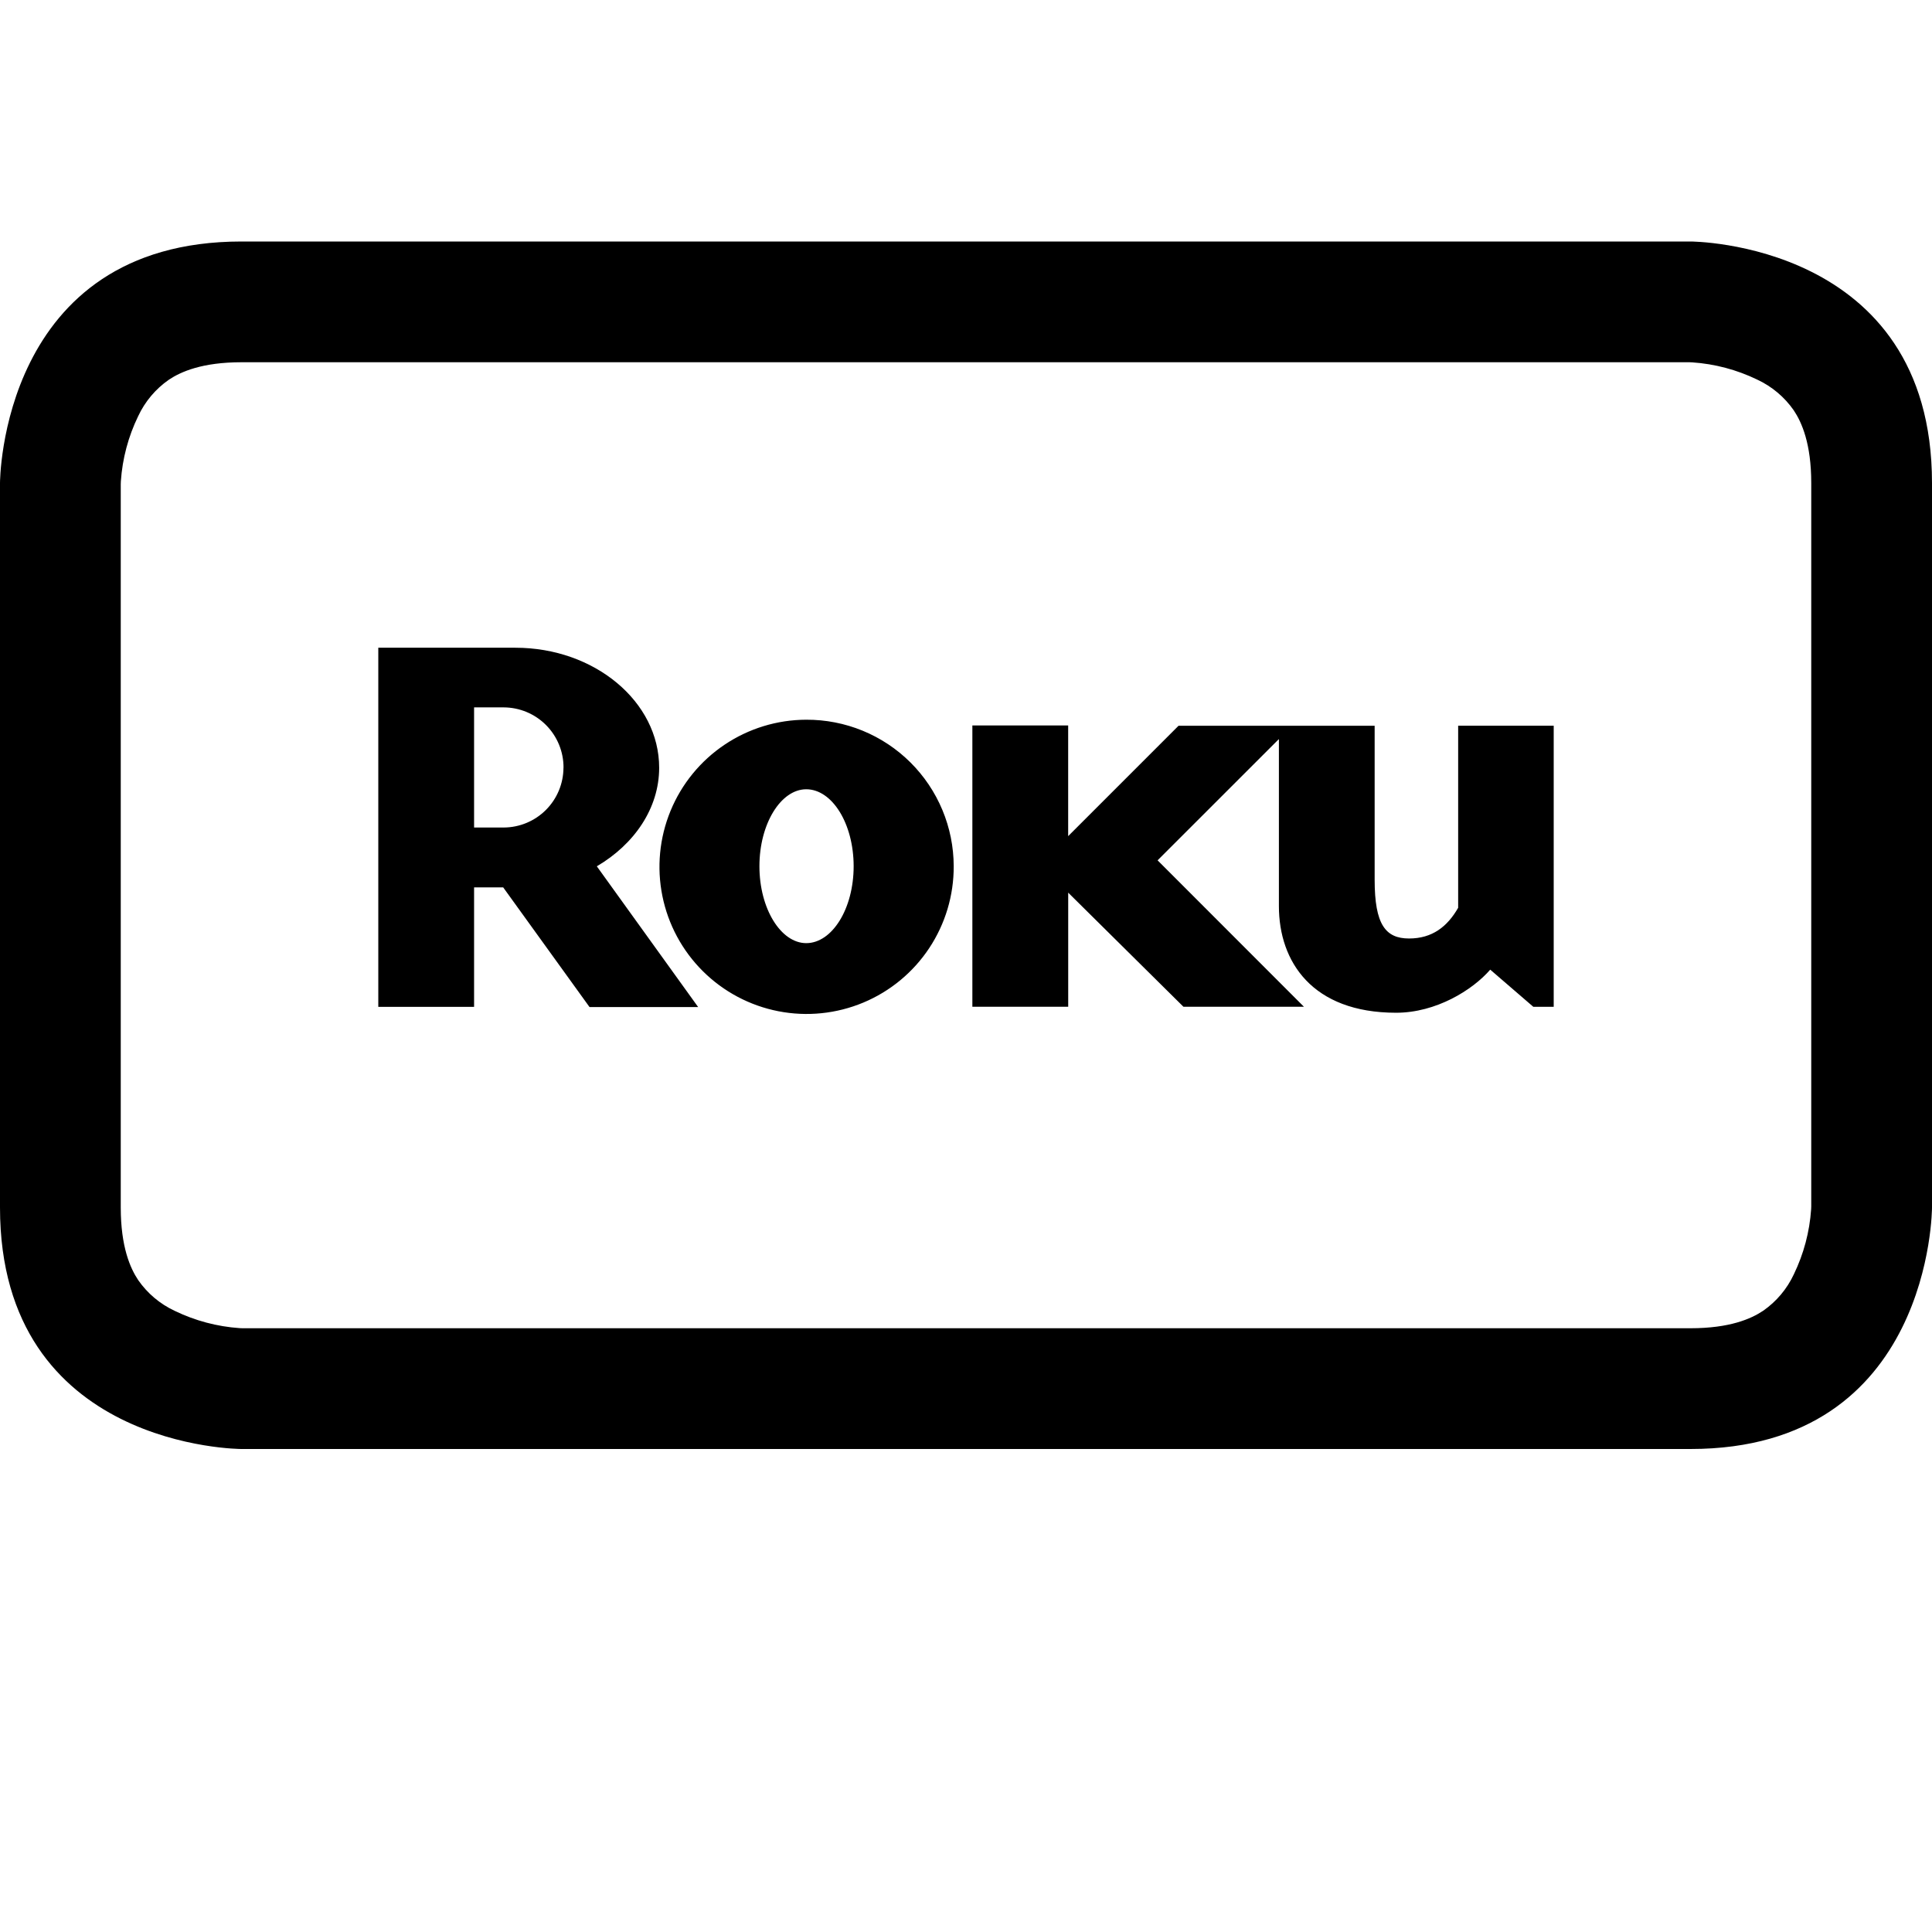
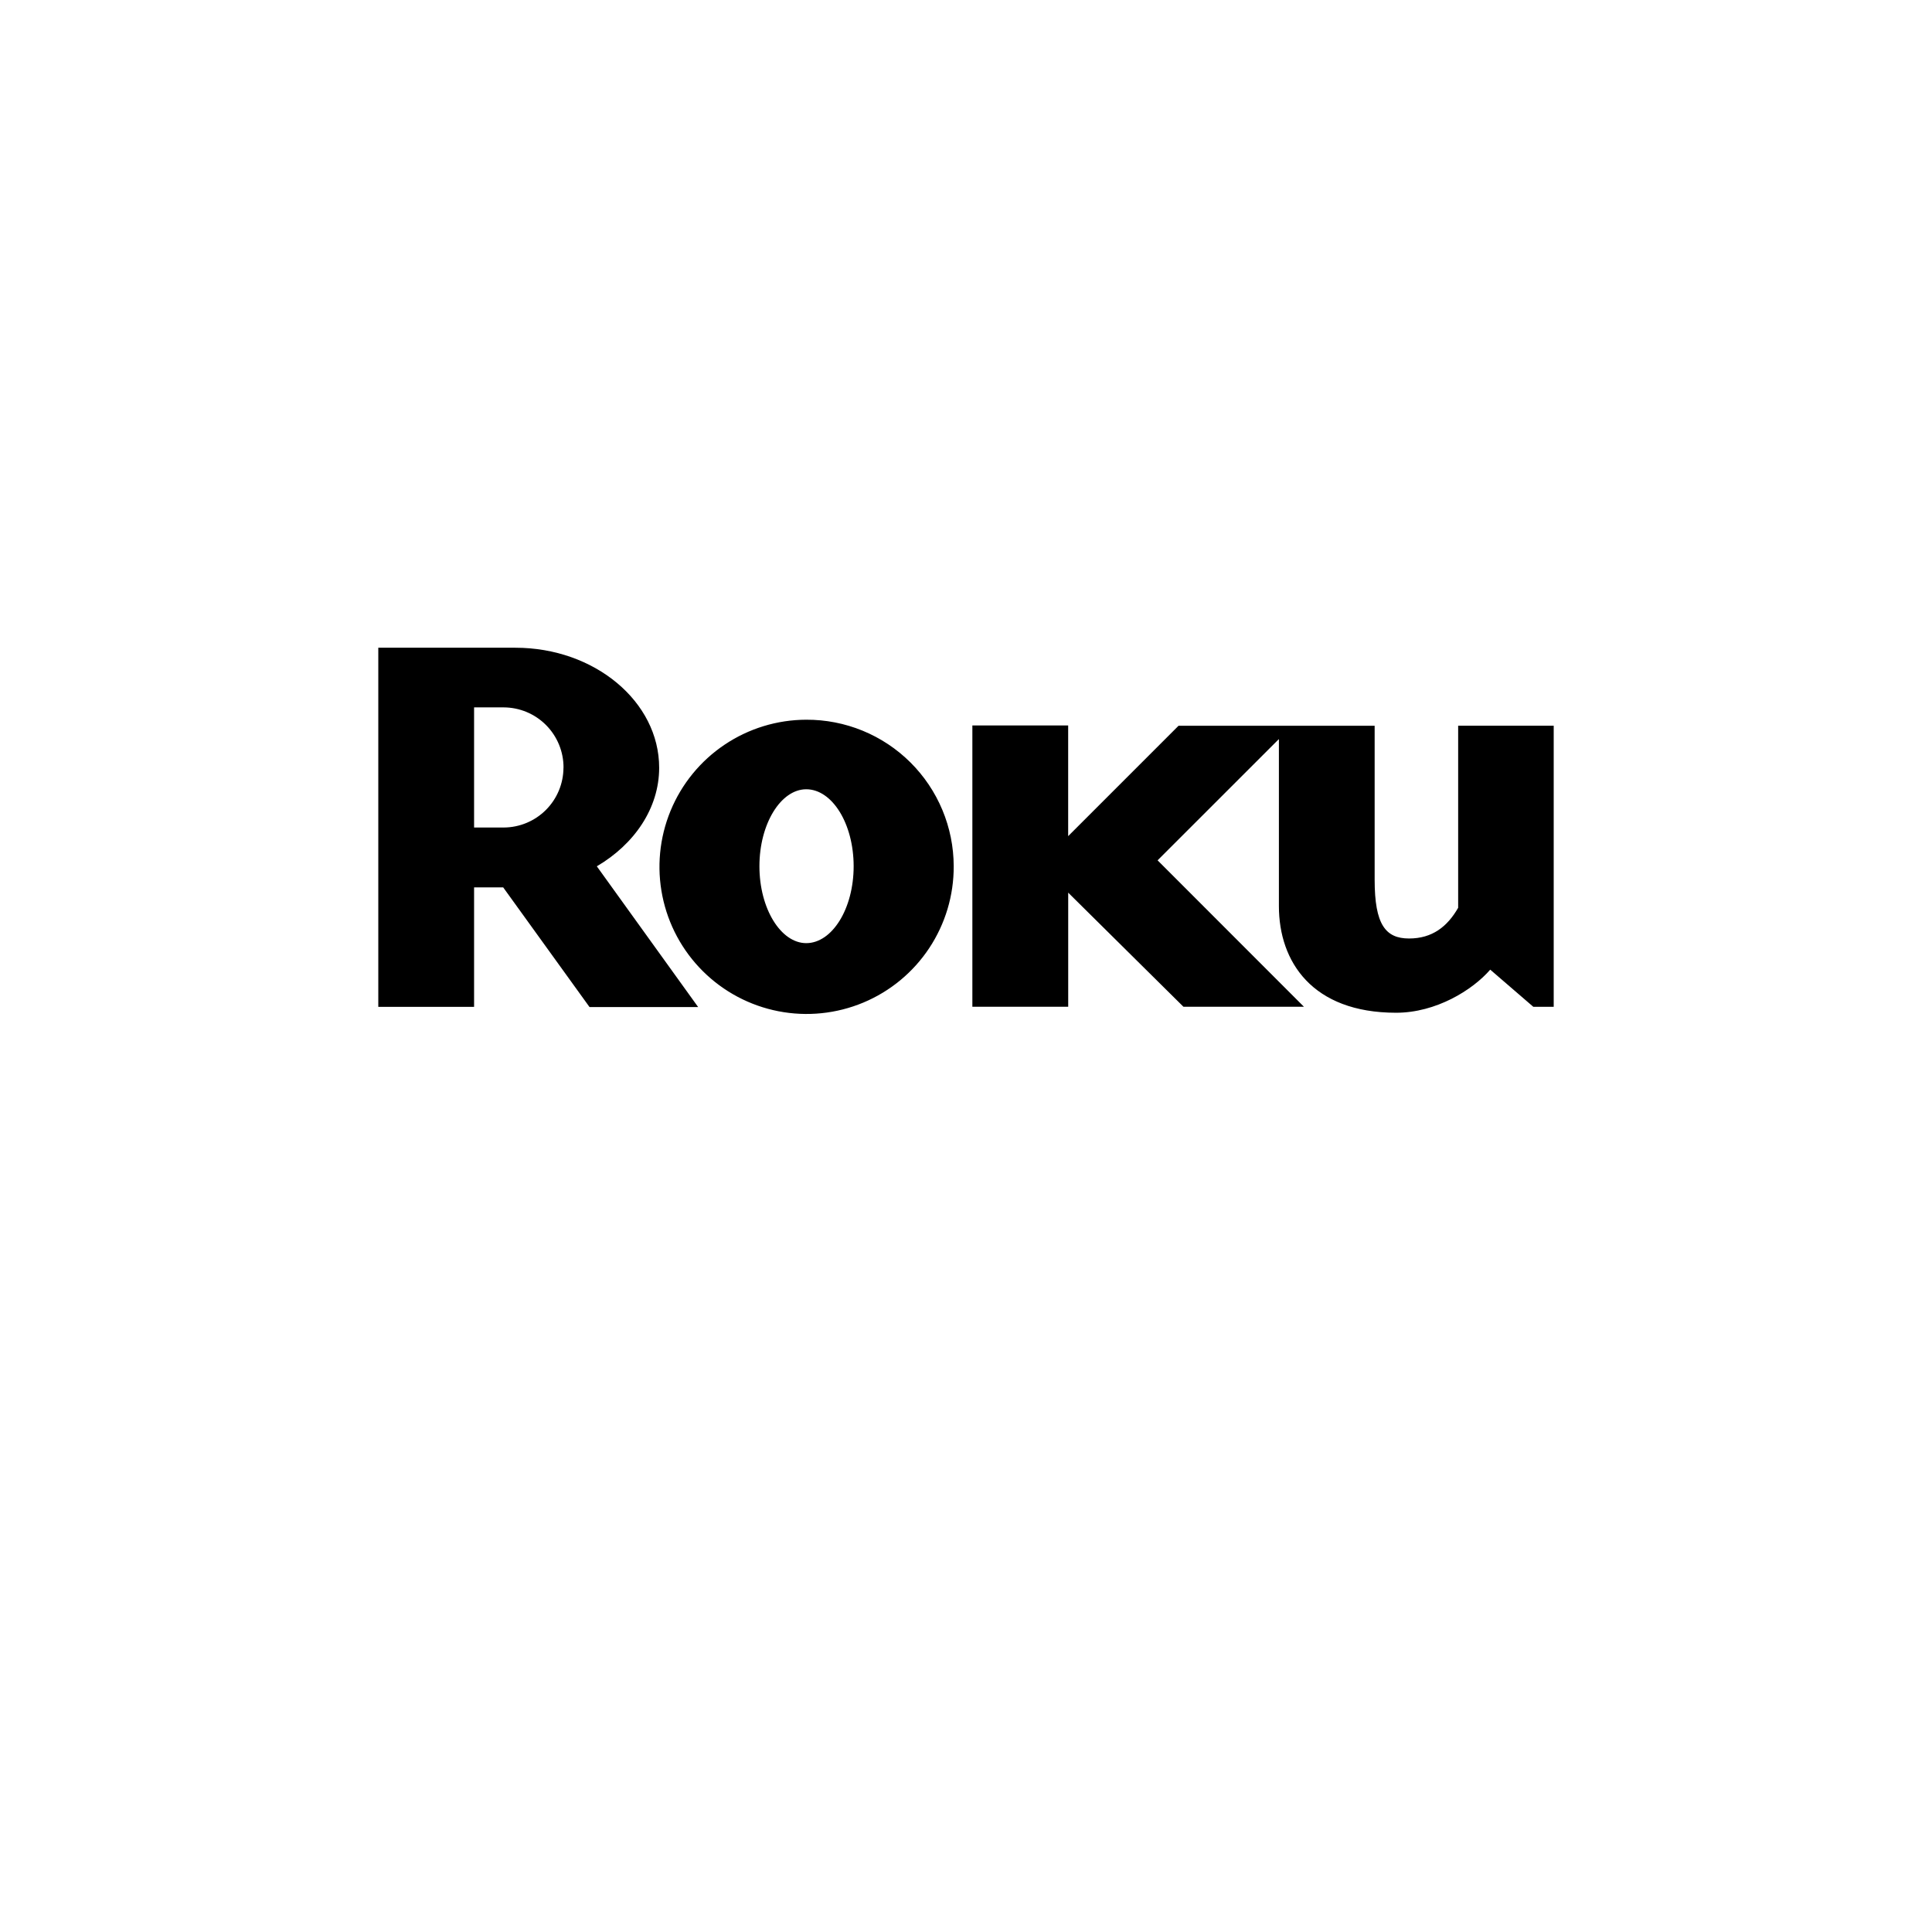
<svg xmlns="http://www.w3.org/2000/svg" width="143" height="143" viewBox="0 0 143 143" fill="none">
-   <path d="M125.045 26.812L125.259 26.821C126.929 26.935 128.561 27.369 130.067 28.099C131.152 28.604 132.083 29.388 132.767 30.37C133.365 31.263 134.062 32.845 134.062 35.75V89.295L134.054 89.509C133.939 91.179 133.505 92.811 132.775 94.317C132.27 95.402 131.487 96.333 130.505 97.017C129.612 97.615 128.03 98.312 125.125 98.312H17.955L17.741 98.304C16.071 98.189 14.439 97.755 12.933 97.025C11.848 96.52 10.917 95.737 10.233 94.755C9.635 93.862 8.938 92.28 8.938 89.375V35.83L8.946 35.616C9.06 33.946 9.494 32.313 10.225 30.808C10.73 29.723 11.513 28.792 12.495 28.108C13.388 27.51 14.97 26.812 17.875 26.812H125.045ZM125.125 17.875H17.875C0 17.875 0 35.75 0 35.75V89.375C0 107.25 17.875 107.25 17.875 107.25H125.125C143 107.25 143 89.375 143 89.375V35.75C143 17.875 125.125 17.875 125.125 17.875Z" fill="black" />
  <path d="M87.233 53.717L79.062 61.888V53.695H71.971V74.517H79.065V66.071L87.595 74.517H96.513L85.681 63.679L94.66 54.703V67.068C94.66 71.175 97.121 74.96 103.335 74.96C106.289 74.96 108.99 73.285 110.302 71.77L113.492 74.521H115V53.714H107.928V67.191C107.13 68.583 106.014 69.464 104.295 69.464C102.548 69.464 101.747 68.427 101.747 65.121V53.717H87.233ZM70.59 64.117C70.599 66.272 69.968 68.38 68.778 70.176C67.588 71.972 65.891 73.375 63.904 74.206C61.916 75.038 59.727 75.261 57.612 74.848C55.498 74.435 53.553 73.404 52.025 71.885C50.497 70.367 49.453 68.429 49.027 66.317C48.6 64.205 48.81 62.014 49.629 60.021C50.448 58.028 51.84 56.323 53.628 55.122C55.416 53.92 57.521 53.276 59.675 53.271C61.104 53.265 62.52 53.54 63.843 54.081C65.165 54.623 66.367 55.419 67.381 56.426C68.395 57.433 69.2 58.63 69.751 59.949C70.302 61.267 70.587 62.681 70.59 64.11V64.117ZM59.675 58.419C57.797 58.419 56.21 60.971 56.21 64.117C56.21 67.26 57.797 69.808 59.675 69.808C61.589 69.808 63.184 67.264 63.184 64.117C63.184 60.967 61.596 58.419 59.675 58.419ZM51.678 74.539H43.635L37.244 65.68H35.09V74.525H28V47.943H38.15C44.008 47.943 48.789 51.93 48.789 56.824C48.789 59.818 46.959 62.486 44.175 64.121L51.678 74.543V74.539ZM41.71 56.824C41.713 56.239 41.6 55.66 41.379 55.12C41.158 54.579 40.832 54.087 40.421 53.672C40.01 53.257 39.52 52.928 38.981 52.702C38.442 52.477 37.864 52.36 37.28 52.358H35.09V61.25H37.284C38.456 61.245 39.578 60.777 40.407 59.948C41.235 59.119 41.702 57.996 41.706 56.824H41.71Z" fill="black" />
</svg>